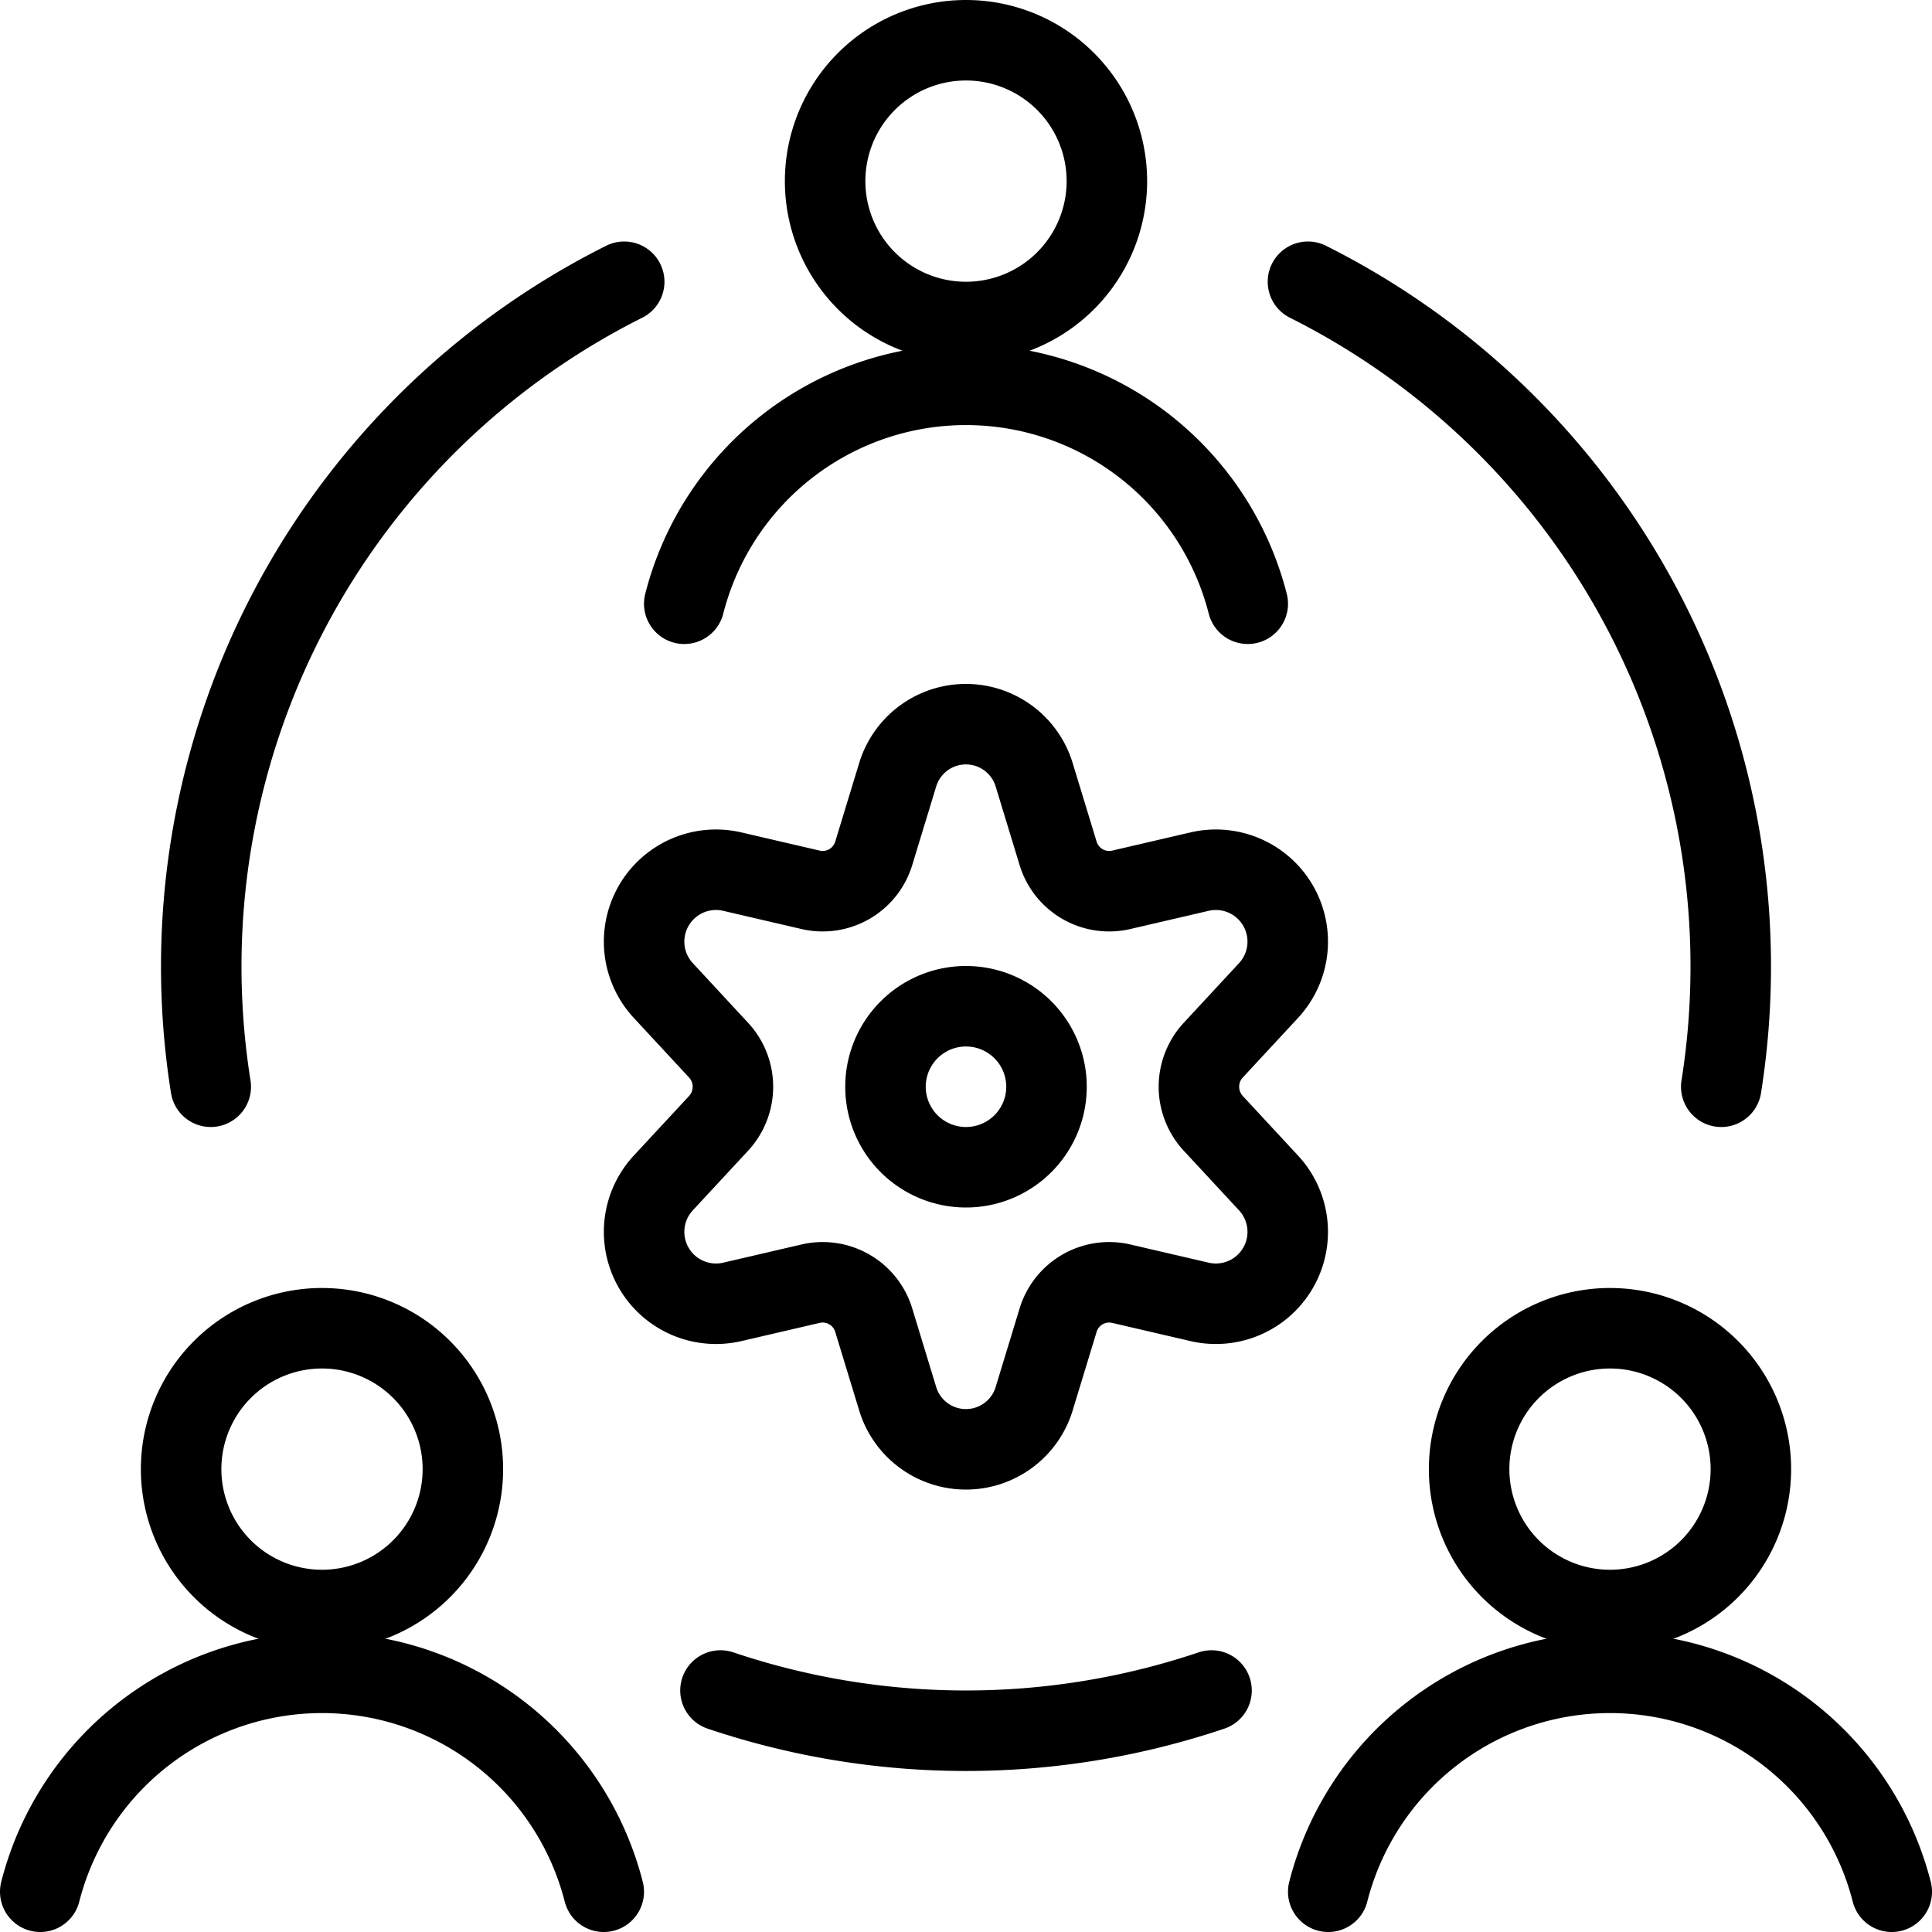
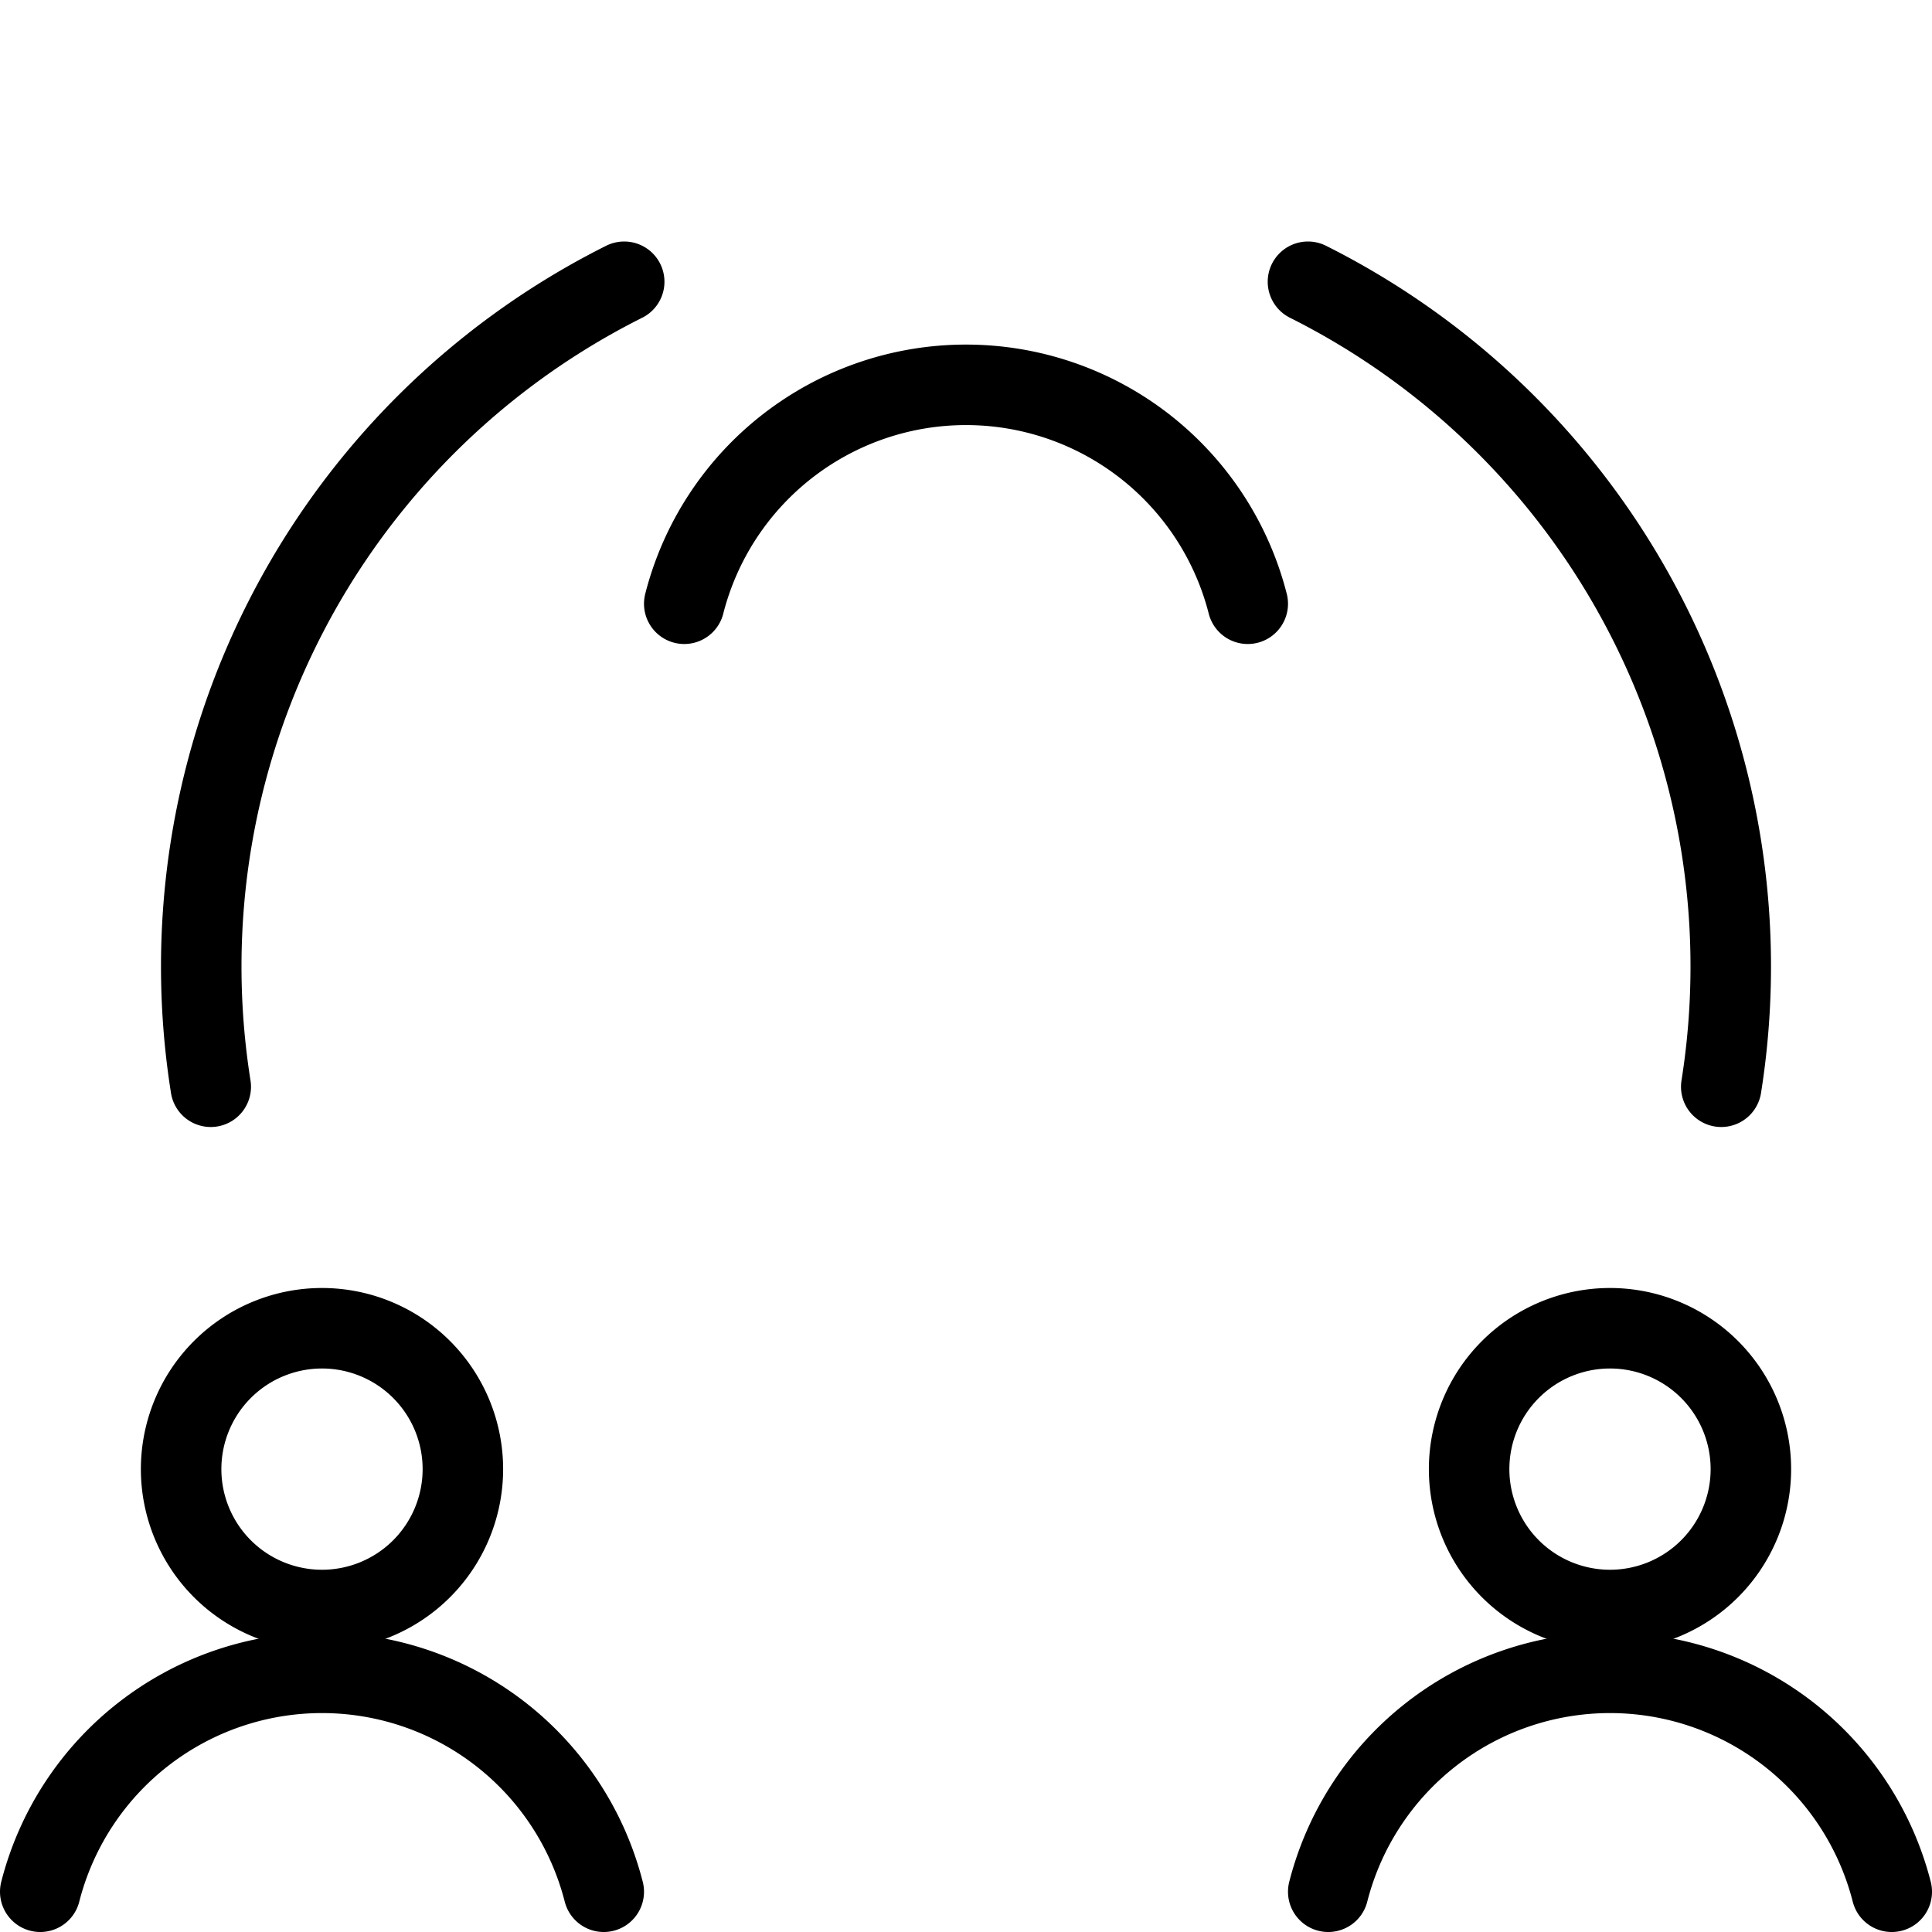
<svg xmlns="http://www.w3.org/2000/svg" viewBox="0 0 24 24" height="50" width="50">
  <defs />
  <title>human-resources-team-settings</title>
-   <path d="M11 13.5a1 1 0 1 0 2 0 1 1 0 1 0-2 0" fill="none" stroke="#000000" stroke-linecap="round" stroke-linejoin="round" />
-   <path d="m12.849 9.632.295.968a.663.663 0 0 0 .783.454l.981-.228a.893.893 0 0 1 .85 1.479l-.687.741a.669.669 0 0 0 0 .908l.687.741a.893.893 0 0 1-.85 1.479l-.981-.228a.663.663 0 0 0-.783.454l-.295.968a.886.886 0 0 1-1.7 0l-.295-.968a.663.663 0 0 0-.783-.454l-.981.228a.893.893 0 0 1-.85-1.479l.687-.741a.669.669 0 0 0 0-.908l-.687-.741a.893.893 0 0 1 .85-1.479l.981.228a.663.663 0 0 0 .783-.454l.295-.968a.886.886 0 0 1 1.7 0Z" fill="none" stroke="#000000" stroke-linecap="round" stroke-linejoin="round" />
-   <path d="M10.25 2.25a1.75 1.75 0 1 0 3.5 0 1.75 1.75 0 1 0-3.5 0" fill="none" stroke="#000000" stroke-linecap="round" stroke-linejoin="round" />
  <path d="M15.5 7.5a3.612 3.612 0 0 0-7 0" fill="none" stroke="#000000" stroke-linecap="round" stroke-linejoin="round" />
  <path d="M18.25 18.25a1.75 1.75 0 1 0 3.5 0 1.75 1.75 0 1 0-3.5 0" fill="none" stroke="#000000" stroke-linecap="round" stroke-linejoin="round" />
  <path d="M23.5 23.5a3.612 3.612 0 0 0-7 0" fill="none" stroke="#000000" stroke-linecap="round" stroke-linejoin="round" />
  <path d="M2.25 18.25a1.75 1.75 0 1 0 3.5 0 1.75 1.75 0 1 0-3.5 0" fill="none" stroke="#000000" stroke-linecap="round" stroke-linejoin="round" />
  <path d="M7.5 23.5a3.612 3.612 0 0 0-7 0" fill="none" stroke="#000000" stroke-linecap="round" stroke-linejoin="round" />
-   <path d="M15.05 21a9.556 9.556 0 0 1-6.1 0" fill="none" stroke="#000000" stroke-linecap="round" stroke-linejoin="round" />
  <path d="M16.248 3.5a9.514 9.514 0 0 1 5.134 10" fill="none" stroke="#000000" stroke-linecap="round" stroke-linejoin="round" />
  <path d="M2.618 13.5a9.513 9.513 0 0 1 5.136-10" fill="none" stroke="#000000" stroke-linecap="round" stroke-linejoin="round" />
</svg>